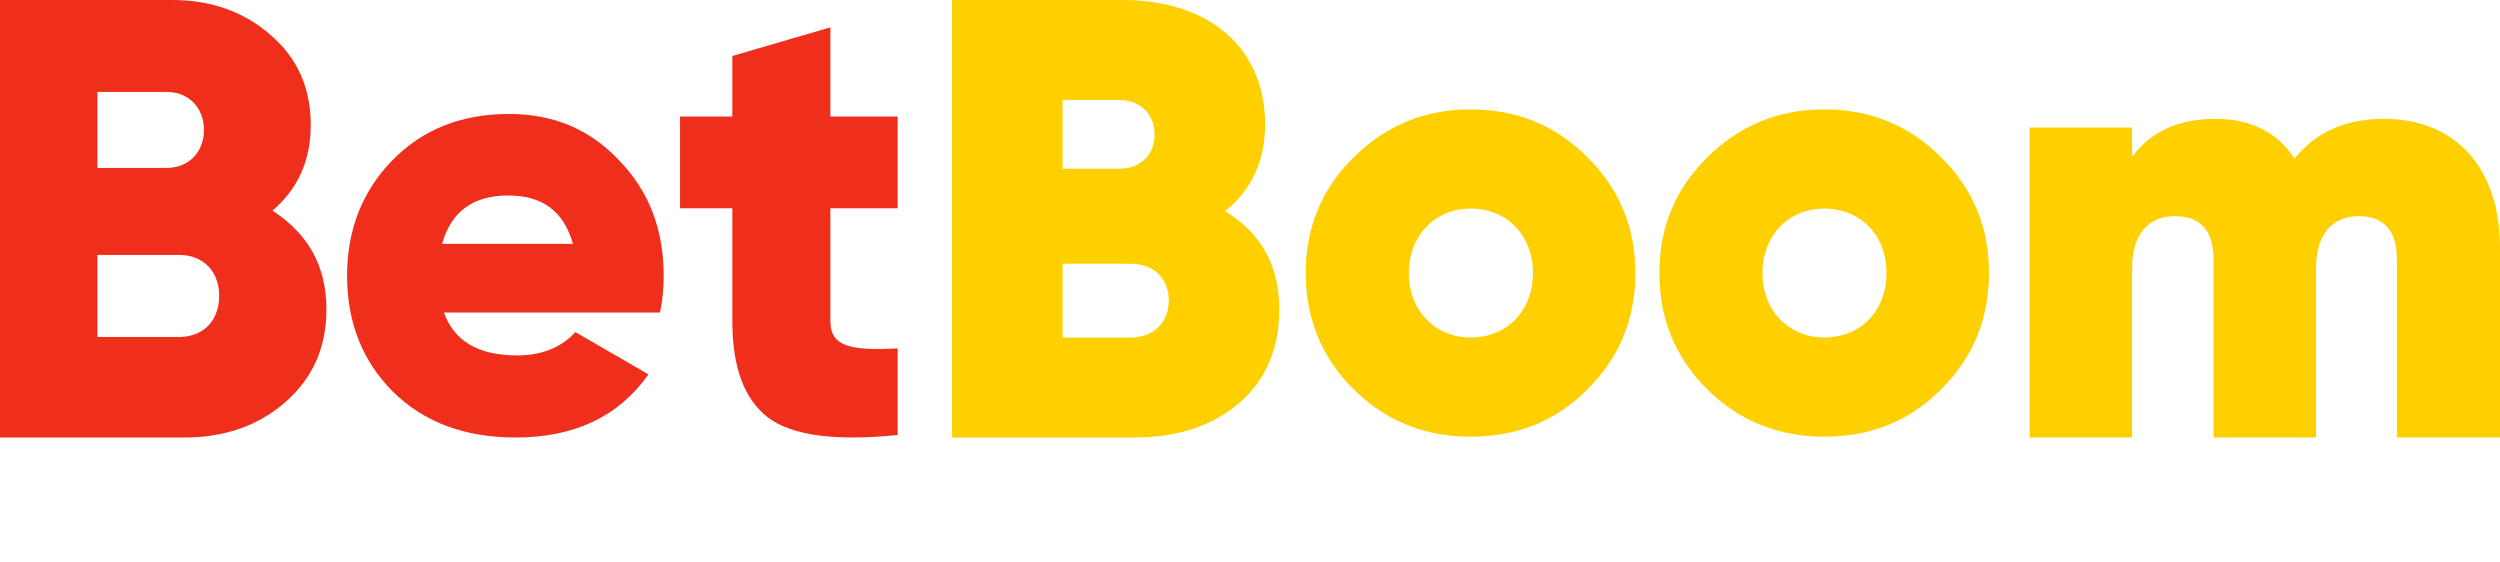
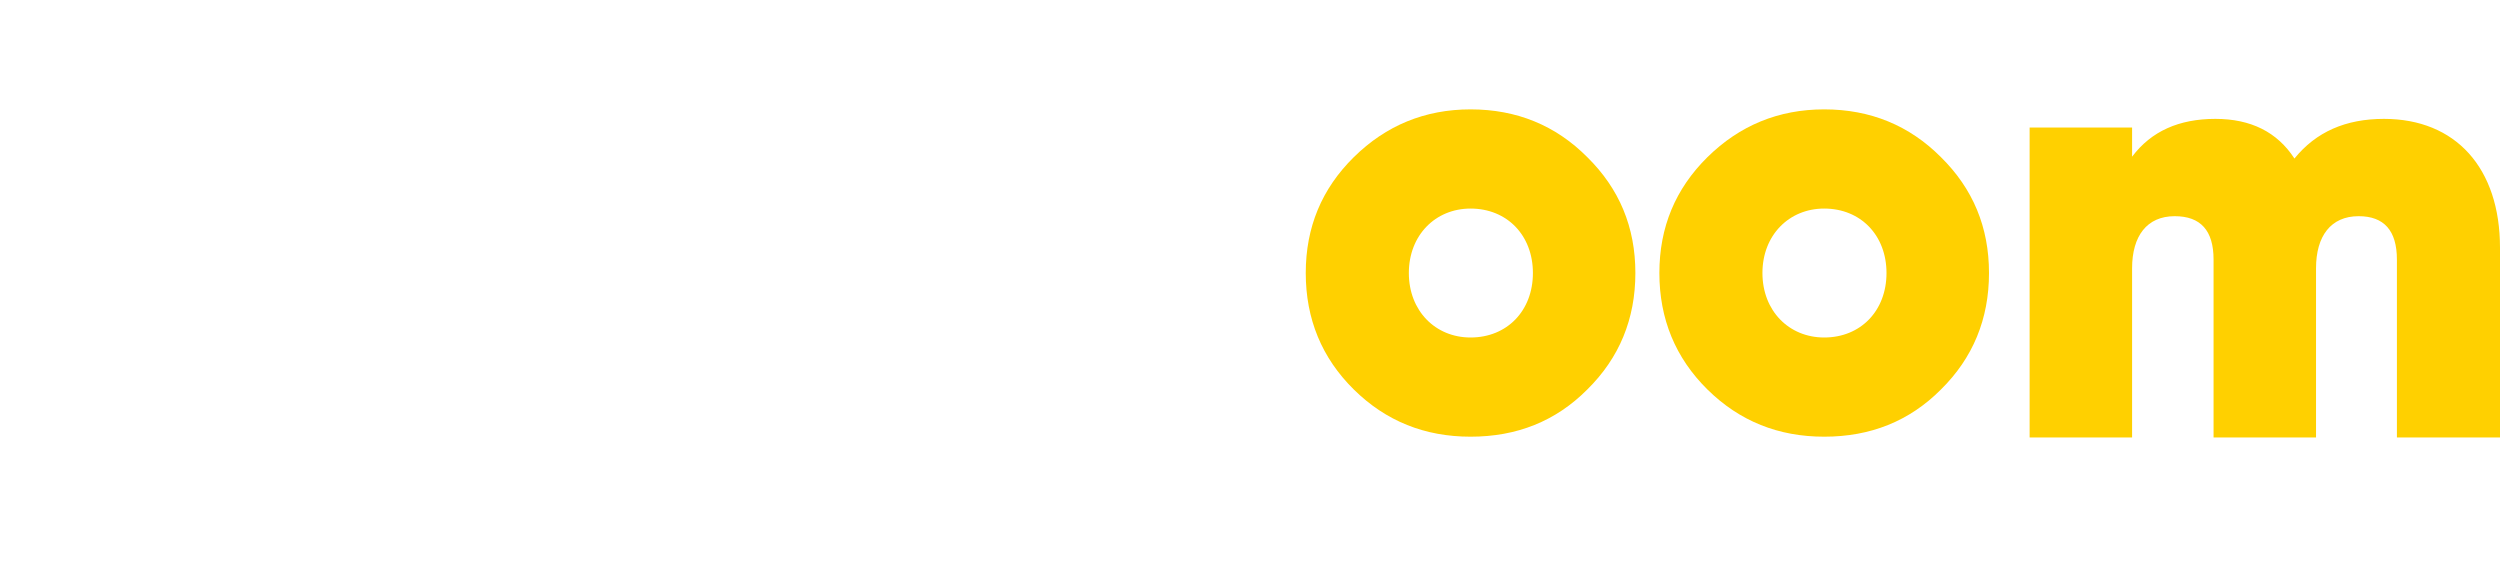
<svg xmlns="http://www.w3.org/2000/svg" width="80" height="18" viewBox="0 0 80 18" fill="none">
-   <path fill-rule="evenodd" clip-rule="evenodd" d="M10.446 9.9C10.446 8.52 9.863 7.48 8.718 6.74C9.542 6.04 9.944 5.12 9.944 4C9.944 2.82 9.522 1.86 8.658 1.12C7.814 0.38 6.77 0 5.504 0H0V14H5.906C7.192 14 8.276 13.62 9.14 12.86C10.004 12.1 10.446 11.12 10.446 9.9ZM3.117 2.942H5.338C6.04 2.942 6.527 3.451 6.527 4.157C6.527 4.863 6.04 5.373 5.338 5.373H3.117V2.942ZM3.117 10.784H5.728C6.508 10.784 7.014 10.255 7.014 9.47C7.014 8.686 6.508 8.157 5.728 8.157H3.117V10.784ZM14.204 10H21.121C21.199 9.627 21.238 9.235 21.238 8.823C21.238 7.353 20.771 6.118 19.816 5.137C18.881 4.137 17.712 3.647 16.289 3.647C14.769 3.647 13.522 4.137 12.548 5.137C11.594 6.118 11.106 7.353 11.106 8.823C11.106 10.314 11.594 11.549 12.568 12.529C13.561 13.51 14.867 14 16.503 14C18.374 14 19.796 13.333 20.751 11.98L18.413 10.627C17.965 11.118 17.341 11.373 16.543 11.373C15.315 11.373 14.536 10.921 14.204 10ZM14.146 7.804H18.335C18.042 6.765 17.36 6.255 16.269 6.255C15.139 6.255 14.438 6.765 14.146 7.804ZM28.726 6.664V3.728H26.572V0.875L23.435 1.792V3.728H21.762V6.664H23.435V10.271C23.435 11.759 23.812 12.778 24.586 13.369C25.359 13.94 26.74 14.123 28.726 13.919V11.148C27.2 11.229 26.572 11.086 26.572 10.271V6.664H28.726Z" fill="#F02E1C" />
-   <path fill-rule="evenodd" clip-rule="evenodd" d="M36.195 10.8C36.907 10.8 37.4 10.32 37.4 9.62C37.4 8.9 36.907 8.44 36.195 8.44H34.003V10.8H36.195ZM34.003 3.2V5.4H35.82C36.452 5.4 36.946 5 36.946 4.3C36.946 3.64 36.472 3.2 35.82 3.2H34.003ZM40.937 9.9C40.937 11.14 40.522 12.14 39.673 12.88C38.823 13.62 37.697 14 36.294 14H30.467V0H35.919C38.685 0 40.483 1.52 40.483 3.98C40.483 5.16 40.048 6.08 39.199 6.76C40.364 7.46 40.937 8.5 40.937 9.9Z" fill="#FFD000" />
  <path fill-rule="evenodd" clip-rule="evenodd" d="M49.053 8.737C49.053 7.527 48.223 6.674 47.058 6.674C45.932 6.674 45.083 7.527 45.083 8.737C45.083 9.947 45.932 10.8 47.058 10.8C48.223 10.8 49.053 9.947 49.053 8.737ZM43.324 12.466C42.297 11.454 41.784 10.205 41.784 8.737C41.784 7.269 42.297 6.039 43.324 5.027C44.351 4.016 45.596 3.5 47.058 3.5C48.539 3.5 49.784 4.016 50.791 5.027C51.819 6.039 52.332 7.269 52.332 8.737C52.332 10.205 51.819 11.454 50.791 12.466C49.784 13.478 48.539 13.974 47.058 13.974C45.596 13.974 44.351 13.478 43.324 12.466Z" fill="#FFD000" />
  <path fill-rule="evenodd" clip-rule="evenodd" d="M60.368 8.737C60.368 7.527 59.539 6.674 58.374 6.674C57.247 6.674 56.398 7.527 56.398 8.737C56.398 9.947 57.247 10.8 58.374 10.8C59.539 10.8 60.368 9.947 60.368 8.737ZM54.64 12.466C53.614 11.454 53.1 10.205 53.1 8.737C53.1 7.269 53.614 6.039 54.64 5.027C55.667 4.016 56.912 3.5 58.374 3.5C59.855 3.5 61.1 4.016 62.108 5.027C63.135 6.039 63.648 7.269 63.648 8.737C63.648 10.205 63.135 11.454 62.108 12.466C61.1 13.478 59.855 13.974 58.374 13.974C56.912 13.974 55.667 13.478 54.64 12.466Z" fill="#FFD000" />
  <path fill-rule="evenodd" clip-rule="evenodd" d="M80 7.93V13.999H76.701V8.306C76.701 7.374 76.286 6.918 75.477 6.918C74.587 6.918 74.113 7.553 74.113 8.584V13.999H70.834V8.306C70.834 7.374 70.419 6.918 69.59 6.918C68.701 6.918 68.227 7.553 68.227 8.584V13.999H64.948V4.081H68.227V5.014C68.839 4.2 69.728 3.804 70.893 3.804C72.019 3.804 72.869 4.22 73.422 5.073C74.113 4.22 75.061 3.804 76.286 3.804C78.578 3.804 80 5.371 80 7.93Z" fill="#FFD000" />
</svg>